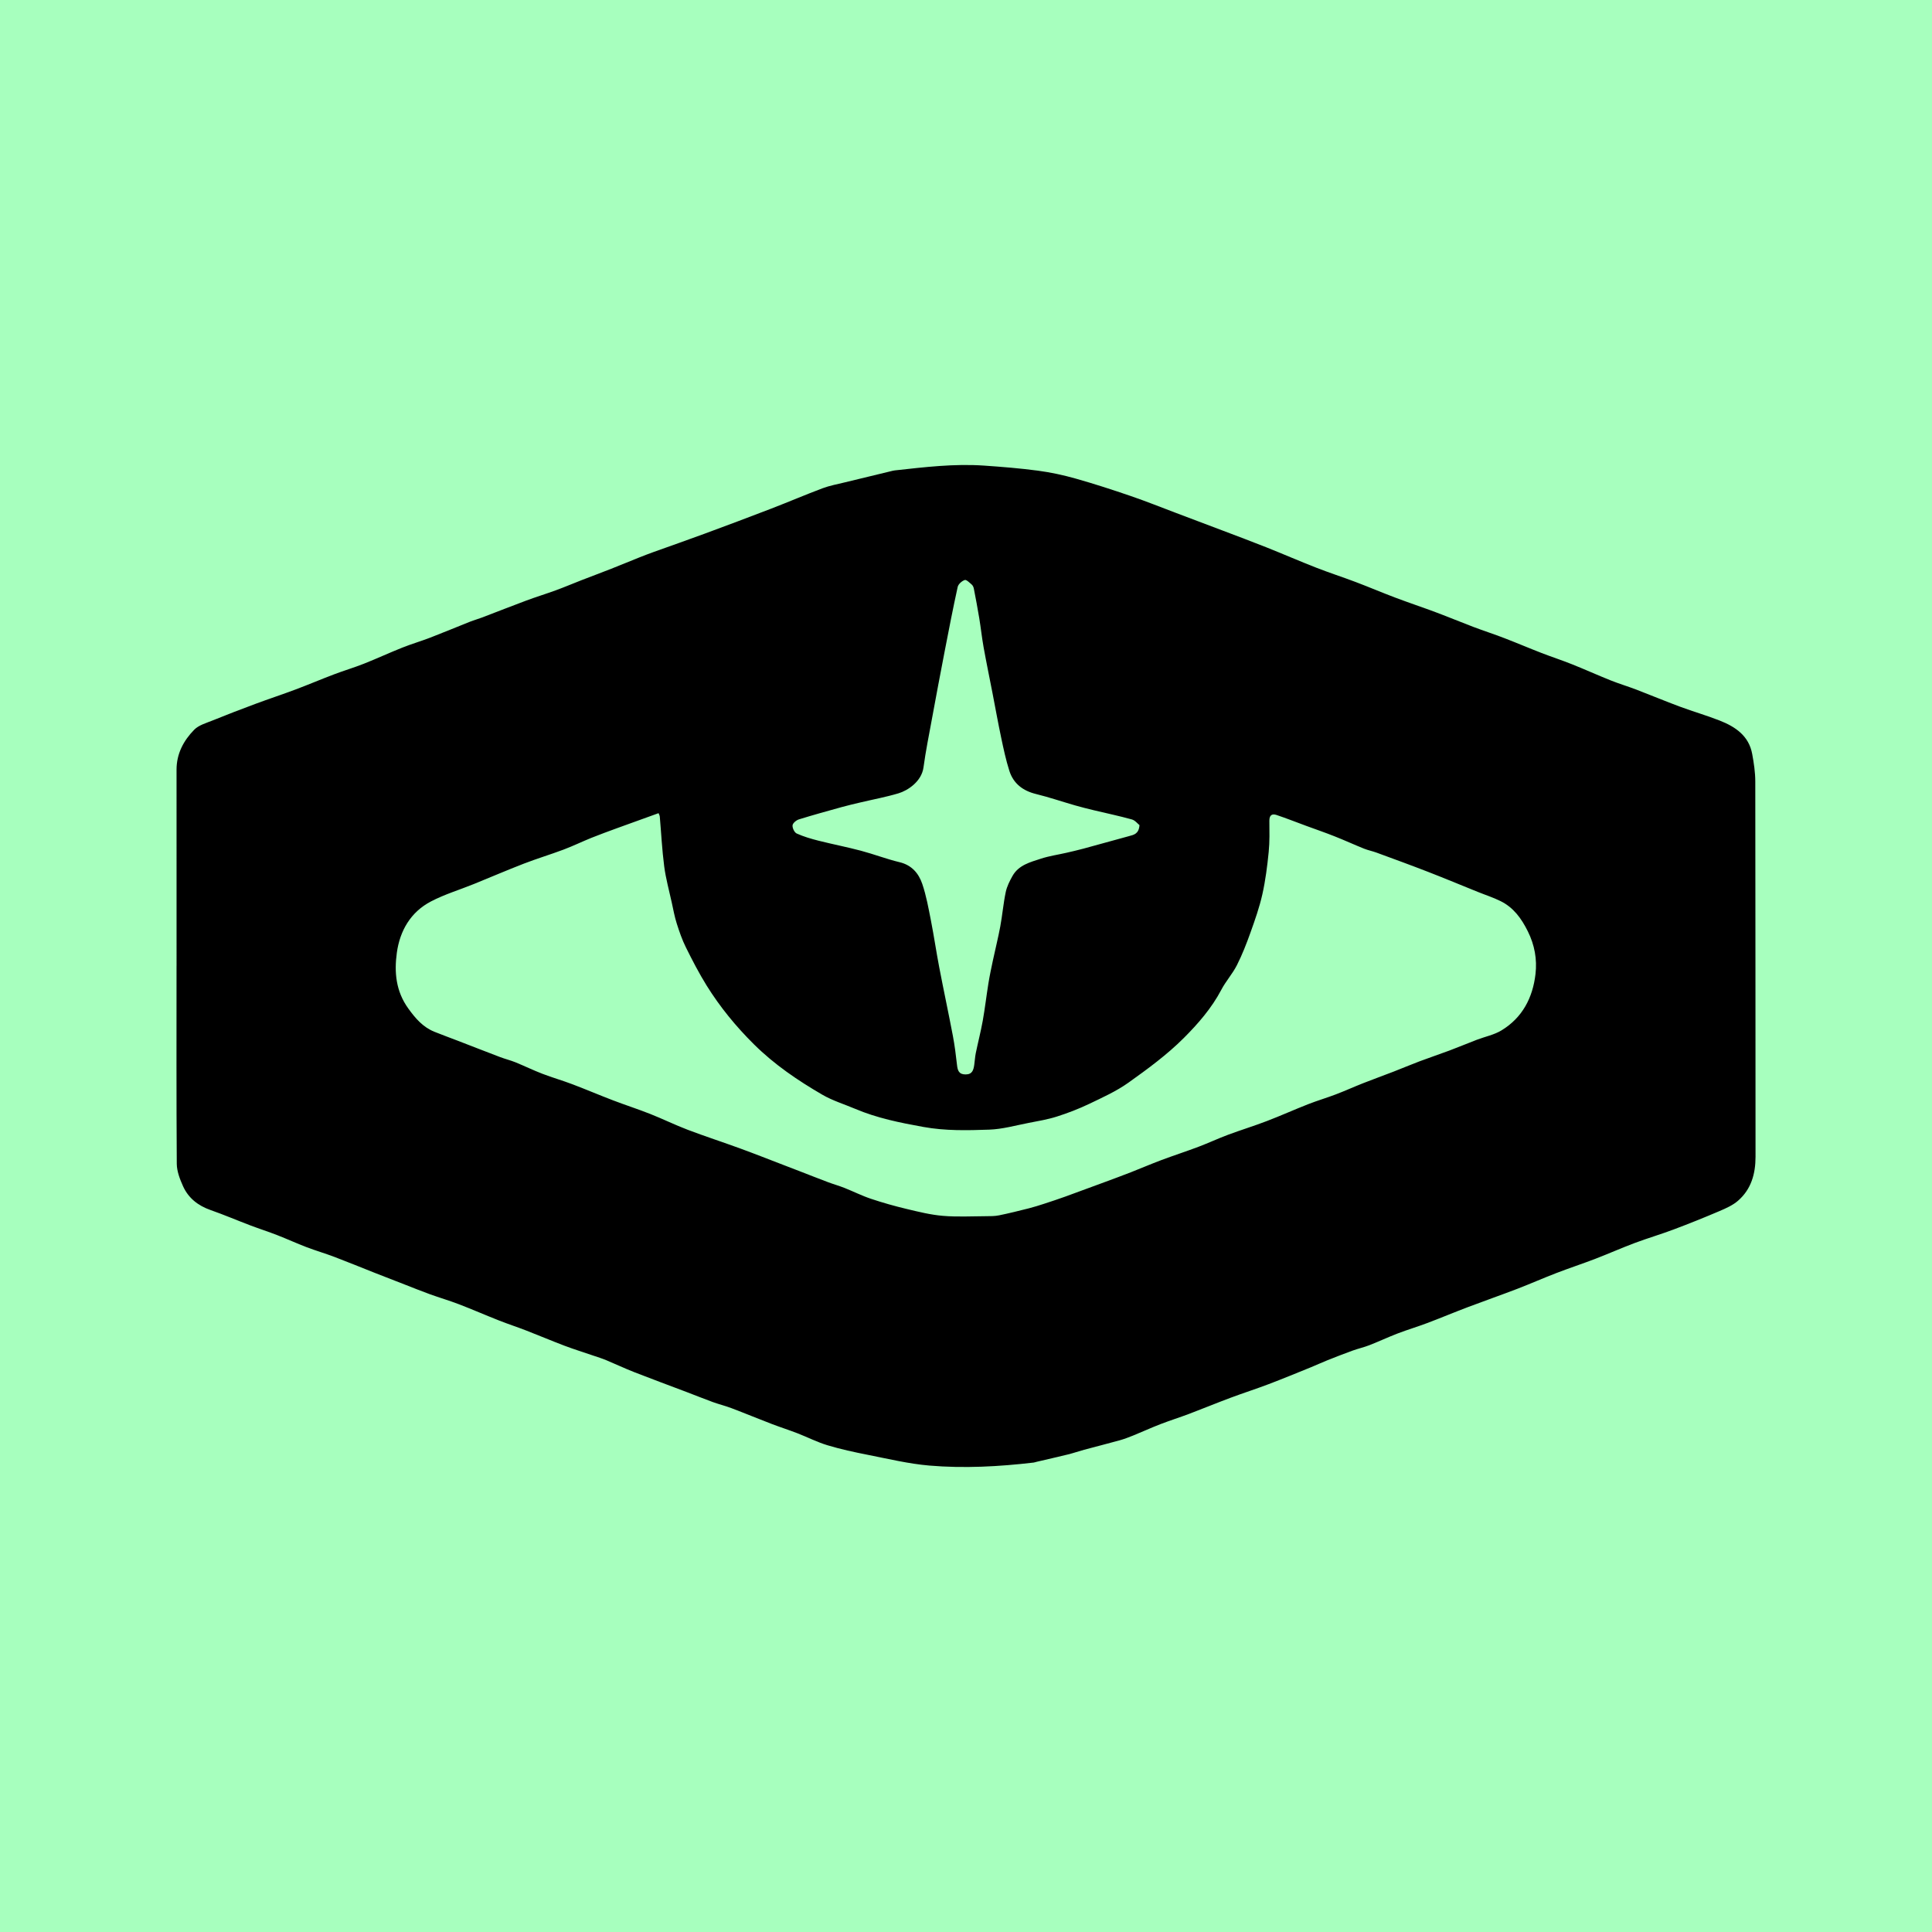
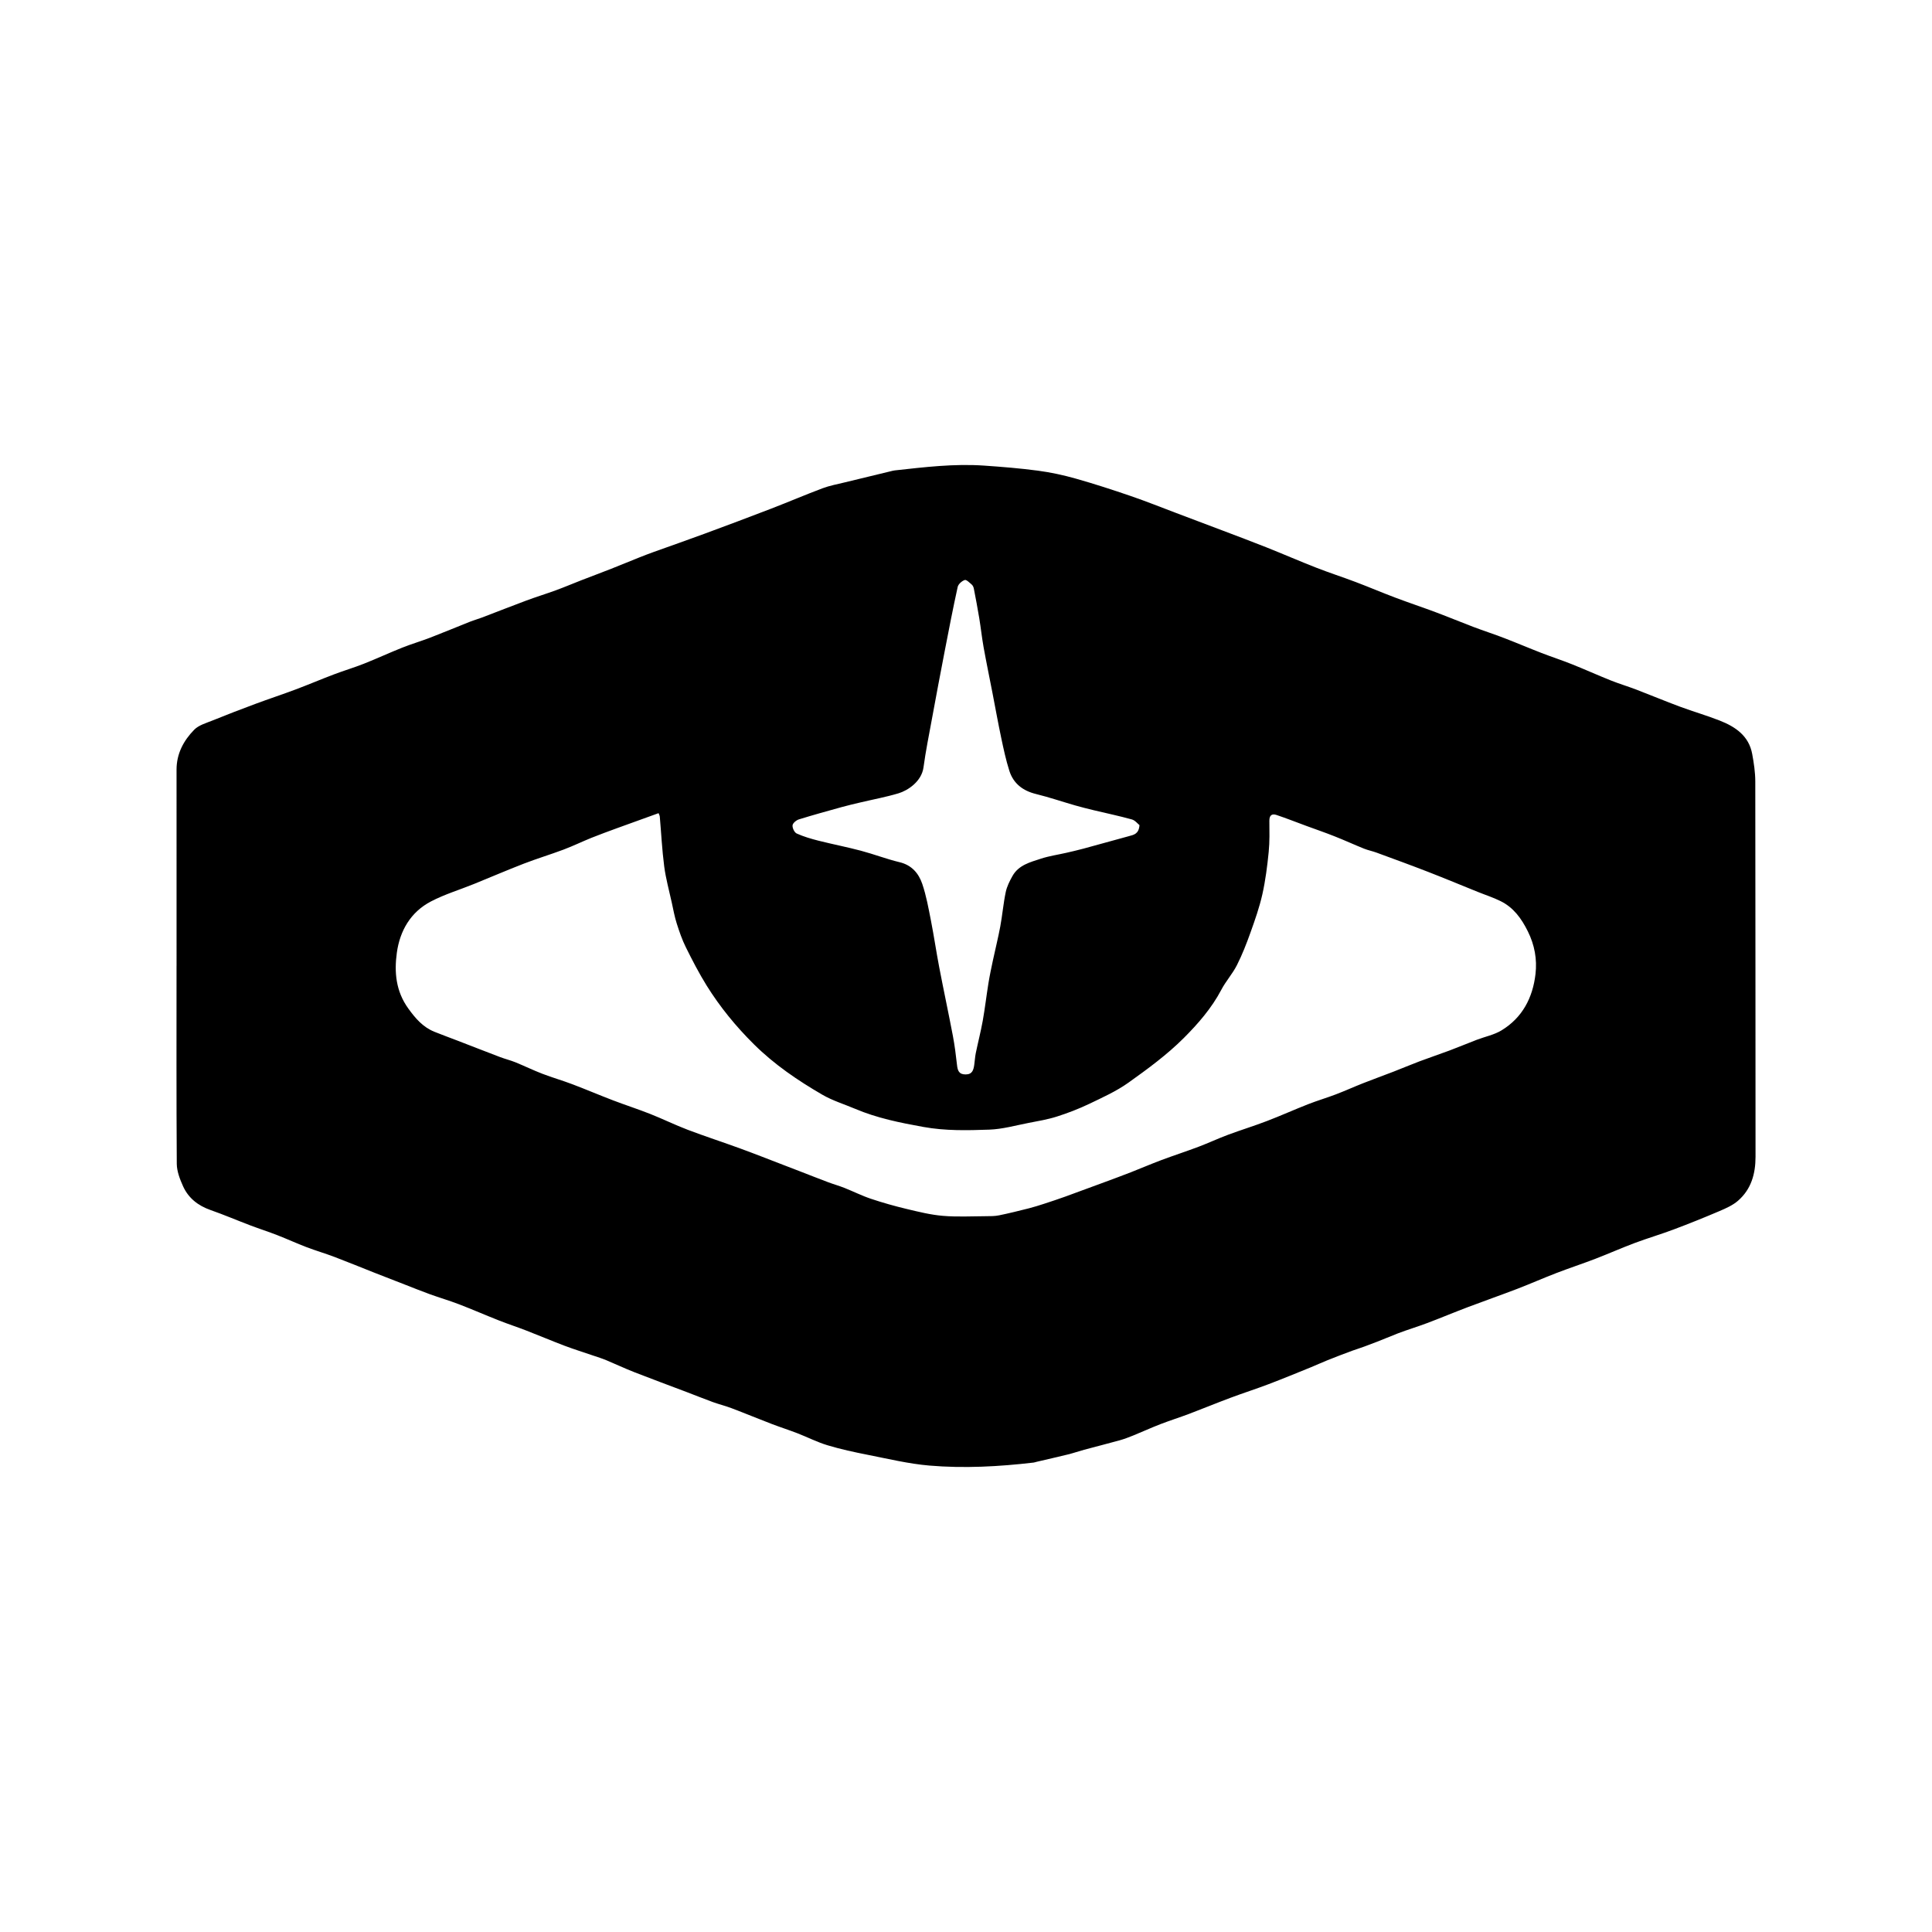
<svg xmlns="http://www.w3.org/2000/svg" width="150" height="150" viewBox="0 0 150 150" fill="none">
-   <rect width="150" height="150" fill="#A7FFBE" />
-   <path d="M13.708 74.994C13.708 69.915 13.71 64.835 13.707 59.756C13.707 58.516 14.253 57.498 15.079 56.656C15.431 56.297 16.006 56.14 16.498 55.94C17.607 55.49 18.723 55.06 19.844 54.644C20.872 54.261 21.916 53.919 22.943 53.533C23.946 53.157 24.932 52.736 25.932 52.358C26.7 52.066 27.489 51.833 28.252 51.531C29.253 51.135 30.231 50.681 31.232 50.282C31.943 49.999 32.68 49.784 33.395 49.509C34.434 49.108 35.461 48.678 36.495 48.268C36.809 48.144 37.136 48.054 37.452 47.934C38.592 47.499 39.727 47.049 40.87 46.624C41.629 46.342 42.405 46.105 43.167 45.826C43.833 45.582 44.488 45.303 45.15 45.045C45.916 44.748 46.688 44.461 47.453 44.16C48.185 43.872 48.911 43.569 49.642 43.277C50.007 43.131 50.373 42.993 50.741 42.859C52.058 42.386 53.378 41.927 54.69 41.442C56.425 40.801 58.159 40.153 59.885 39.487C61.218 38.974 62.532 38.409 63.869 37.907C64.42 37.701 65.01 37.594 65.585 37.453C66.781 37.16 67.979 36.872 69.177 36.583C69.274 36.56 69.372 36.533 69.472 36.522C71.775 36.268 74.08 35.988 76.403 36.149C77.803 36.246 79.205 36.359 80.596 36.544C81.583 36.675 82.567 36.889 83.525 37.16C84.961 37.565 86.383 38.029 87.795 38.512C88.979 38.918 90.141 39.385 91.313 39.827C92.51 40.278 93.708 40.728 94.904 41.184C96.04 41.616 97.18 42.04 98.31 42.49C99.615 43.01 100.905 43.572 102.214 44.083C103.222 44.477 104.254 44.808 105.266 45.192C106.294 45.581 107.305 46.014 108.334 46.401C109.385 46.798 110.453 47.152 111.505 47.547C112.479 47.911 113.44 48.313 114.412 48.681C115.202 48.979 116.006 49.239 116.794 49.543C117.76 49.914 118.713 50.322 119.68 50.696C120.469 51.002 121.276 51.263 122.061 51.578C123.062 51.977 124.044 52.423 125.043 52.822C125.699 53.085 126.378 53.286 127.039 53.539C128.174 53.974 129.295 54.444 130.435 54.867C131.454 55.245 132.502 55.546 133.512 55.943C134.731 56.422 135.779 57.123 136.04 58.536C136.17 59.24 136.279 59.961 136.28 60.675C136.297 70.388 136.29 80.102 136.299 89.816C136.299 91.141 135.961 92.332 134.946 93.219C134.538 93.576 134.005 93.812 133.497 94.029C132.322 94.531 131.136 95.007 129.939 95.457C128.944 95.832 127.919 96.132 126.922 96.505C125.897 96.889 124.895 97.336 123.873 97.729C122.864 98.117 121.835 98.455 120.827 98.843C119.806 99.236 118.804 99.679 117.783 100.072C116.518 100.557 115.237 101.003 113.97 101.483C112.913 101.883 111.87 102.322 110.811 102.721C110.056 103.007 109.278 103.237 108.524 103.526C107.78 103.812 107.056 104.152 106.313 104.442C105.888 104.608 105.438 104.707 105.008 104.863C104.347 105.102 103.693 105.359 103.041 105.618C102.616 105.787 102.202 105.983 101.779 106.154C100.687 106.596 99.598 107.048 98.498 107.465C97.52 107.837 96.522 108.155 95.542 108.522C94.459 108.926 93.391 109.368 92.309 109.777C91.573 110.055 90.82 110.291 90.087 110.574C89.377 110.848 88.687 111.167 87.982 111.452C87.634 111.594 87.278 111.729 86.916 111.83C86.004 112.083 85.086 112.313 84.172 112.559C83.757 112.671 83.349 112.816 82.931 112.919C82.118 113.12 81.301 113.302 80.485 113.494C80.406 113.513 80.33 113.543 80.251 113.553C77.559 113.868 74.852 114.016 72.153 113.786C70.548 113.649 68.96 113.264 67.373 112.952C66.323 112.745 65.272 112.518 64.248 112.21C63.446 111.969 62.69 111.579 61.906 111.276C61.245 111.021 60.57 110.806 59.909 110.553C58.869 110.154 57.838 109.726 56.795 109.331C56.319 109.15 55.821 109.029 55.342 108.856C54.659 108.607 53.985 108.332 53.303 108.074C51.957 107.563 50.604 107.066 49.262 106.541C48.518 106.25 47.793 105.906 47.055 105.599C46.745 105.47 46.422 105.372 46.104 105.263C45.345 105.003 44.579 104.765 43.828 104.482C42.827 104.103 41.841 103.683 40.841 103.296C40.153 103.028 39.447 102.8 38.76 102.529C37.719 102.119 36.694 101.67 35.65 101.269C34.899 100.98 34.124 100.754 33.367 100.48C32.709 100.242 32.061 99.978 31.407 99.724C30.63 99.422 29.852 99.122 29.076 98.816C28.04 98.408 27.011 97.983 25.97 97.588C25.252 97.316 24.513 97.1 23.796 96.827C23.033 96.536 22.288 96.193 21.527 95.897C20.831 95.626 20.118 95.398 19.42 95.133C18.393 94.743 17.381 94.31 16.346 93.947C15.379 93.608 14.631 93.024 14.214 92.102C13.967 91.556 13.73 90.941 13.725 90.356C13.69 85.233 13.706 80.114 13.706 74.994H13.708ZM51.134 63.133C50.043 63.528 48.971 63.91 47.902 64.301C47.239 64.544 46.575 64.786 45.919 65.049C45.194 65.342 44.488 65.686 43.757 65.961C42.733 66.346 41.683 66.662 40.663 67.056C39.367 67.557 38.091 68.109 36.804 68.63C35.687 69.083 34.517 69.434 33.455 69.99C31.884 70.812 31.047 72.261 30.811 73.967C30.602 75.476 30.731 76.957 31.698 78.297C32.259 79.075 32.839 79.749 33.733 80.109C34.335 80.352 34.947 80.574 35.553 80.807C36.648 81.23 37.74 81.658 38.838 82.075C39.225 82.222 39.632 82.32 40.016 82.475C40.72 82.762 41.405 83.097 42.114 83.369C42.883 83.664 43.678 83.891 44.448 84.184C45.505 84.585 46.546 85.03 47.602 85.433C48.559 85.799 49.536 86.112 50.488 86.489C51.464 86.875 52.409 87.341 53.389 87.714C54.735 88.225 56.107 88.669 57.46 89.164C58.6 89.58 59.728 90.027 60.862 90.462C61.247 90.609 61.632 90.757 62.017 90.906C62.773 91.199 63.525 91.496 64.284 91.782C64.706 91.941 65.142 92.062 65.561 92.228C66.254 92.503 66.924 92.842 67.63 93.077C68.539 93.382 69.466 93.642 70.399 93.865C71.326 94.086 72.262 94.32 73.207 94.398C74.312 94.492 75.431 94.43 76.544 94.425C76.886 94.424 77.237 94.426 77.571 94.358C78.348 94.199 79.119 94.006 79.889 93.812C80.282 93.712 80.671 93.588 81.058 93.463C81.615 93.282 82.171 93.097 82.721 92.899C83.755 92.525 84.785 92.142 85.816 91.761C86.484 91.513 87.153 91.268 87.816 91.008C88.6 90.701 89.375 90.366 90.163 90.071C91.122 89.711 92.099 89.396 93.057 89.034C93.829 88.742 94.578 88.389 95.352 88.101C96.35 87.73 97.37 87.418 98.364 87.036C99.44 86.625 100.491 86.15 101.564 85.73C102.273 85.452 103.005 85.238 103.717 84.966C104.431 84.694 105.127 84.377 105.837 84.098C106.615 83.79 107.404 83.509 108.184 83.206C108.858 82.945 109.524 82.661 110.2 82.406C110.972 82.115 111.756 81.854 112.529 81.565C113.244 81.296 113.95 81 114.664 80.727C115.302 80.483 116.004 80.347 116.577 79.998C118.199 79.011 119.004 77.464 119.216 75.622C119.348 74.478 119.148 73.374 118.622 72.312C118.129 71.316 117.515 70.464 116.509 69.965C115.938 69.68 115.321 69.484 114.727 69.243C113.443 68.726 112.167 68.192 110.878 67.692C109.548 67.175 108.207 66.687 106.868 66.195C106.551 66.079 106.214 66.014 105.9 65.888C105.14 65.582 104.396 65.239 103.633 64.938C102.905 64.648 102.164 64.395 101.428 64.124C100.656 63.84 99.891 63.537 99.111 63.275C98.745 63.151 98.549 63.304 98.553 63.727C98.559 64.535 98.582 65.35 98.5 66.153C98.39 67.252 98.251 68.356 98.01 69.431C97.784 70.438 97.438 71.422 97.089 72.396C96.781 73.26 96.445 74.121 96.032 74.938C95.694 75.606 95.172 76.18 94.824 76.844C94.073 78.272 93.017 79.483 91.908 80.592C90.614 81.886 89.11 82.989 87.613 84.056C86.678 84.723 85.603 85.207 84.56 85.707C83.752 86.093 82.908 86.418 82.053 86.69C81.339 86.917 80.592 87.041 79.854 87.184C78.839 87.381 77.824 87.67 76.8 87.705C75.099 87.764 73.405 87.806 71.687 87.495C69.871 87.167 68.092 86.809 66.394 86.089C65.542 85.728 64.64 85.454 63.847 84.994C61.938 83.885 60.123 82.654 58.535 81.079C57.133 79.689 55.902 78.185 54.866 76.522C54.271 75.565 53.752 74.558 53.25 73.548C52.957 72.958 52.74 72.324 52.54 71.694C52.372 71.165 52.274 70.614 52.155 70.072C51.951 69.139 51.693 68.212 51.569 67.269C51.402 65.987 51.339 64.691 51.226 63.401C51.217 63.307 51.161 63.217 51.131 63.134L51.134 63.133ZM88.47 64.063C88.325 63.95 88.127 63.689 87.875 63.62C86.903 63.35 85.912 63.144 84.928 62.908C84.437 62.789 83.945 62.668 83.458 62.527C82.449 62.237 81.453 61.897 80.436 61.647C79.417 61.397 78.683 60.84 78.366 59.847C78.098 59.005 77.913 58.133 77.73 57.266C77.486 56.114 77.28 54.955 77.055 53.799C76.825 52.616 76.58 51.436 76.366 50.249C76.232 49.502 76.153 48.744 76.029 47.995C75.903 47.226 75.756 46.461 75.608 45.697C75.586 45.585 75.529 45.457 75.445 45.385C75.275 45.239 75.027 44.987 74.9 45.032C74.677 45.109 74.403 45.352 74.354 45.57C73.989 47.231 73.666 48.9 73.343 50.57C73.005 52.315 72.677 54.062 72.356 55.81C72.124 57.066 71.871 58.321 71.699 59.585C71.551 60.672 70.486 61.376 69.758 61.593C68.789 61.883 67.787 62.068 66.802 62.301C66.322 62.414 65.841 62.526 65.366 62.657C64.25 62.967 63.134 63.273 62.029 63.616C61.825 63.679 61.552 63.904 61.534 64.078C61.512 64.284 61.678 64.634 61.857 64.714C62.394 64.956 62.967 65.124 63.54 65.269C64.635 65.546 65.748 65.76 66.84 66.05C67.848 66.317 68.827 66.697 69.841 66.94C70.788 67.166 71.325 67.806 71.604 68.625C71.917 69.543 72.088 70.513 72.277 71.469C72.515 72.681 72.692 73.906 72.925 75.119C73.265 76.888 73.643 78.649 73.98 80.418C74.122 81.165 74.217 81.922 74.301 82.678C74.348 83.106 74.442 83.418 74.966 83.419C75.501 83.42 75.582 83.063 75.641 82.667C75.685 82.367 75.699 82.062 75.759 81.766C75.932 80.927 76.148 80.097 76.3 79.254C76.473 78.284 76.585 77.304 76.743 76.33C76.84 75.735 76.966 75.146 77.091 74.556C77.278 73.678 77.498 72.807 77.662 71.926C77.826 71.042 77.9 70.141 78.085 69.261C78.176 68.826 78.389 68.403 78.61 68.01C79.088 67.16 79.986 66.939 80.818 66.667C81.454 66.458 82.128 66.363 82.783 66.213C83.23 66.109 83.678 66.008 84.12 65.888C85.304 65.568 86.485 65.239 87.669 64.913C88.031 64.814 88.421 64.747 88.47 64.061V64.063Z" fill="black" />
+   <path d="M13.708 74.994C13.708 69.915 13.71 64.835 13.707 59.756C13.707 58.516 14.253 57.498 15.079 56.656C15.431 56.297 16.006 56.14 16.498 55.94C17.607 55.49 18.723 55.06 19.844 54.644C20.872 54.261 21.916 53.919 22.943 53.533C23.946 53.157 24.932 52.736 25.932 52.358C26.7 52.066 27.489 51.833 28.252 51.531C29.253 51.135 30.231 50.681 31.232 50.282C31.943 49.999 32.68 49.784 33.395 49.509C34.434 49.108 35.461 48.678 36.495 48.268C36.809 48.144 37.136 48.054 37.452 47.934C38.592 47.499 39.727 47.049 40.87 46.624C41.629 46.342 42.405 46.105 43.167 45.826C43.833 45.582 44.488 45.303 45.15 45.045C45.916 44.748 46.688 44.461 47.453 44.16C48.185 43.872 48.911 43.569 49.642 43.277C50.007 43.131 50.373 42.993 50.741 42.859C52.058 42.386 53.378 41.927 54.69 41.442C56.425 40.801 58.159 40.153 59.885 39.487C61.218 38.974 62.532 38.409 63.869 37.907C64.42 37.701 65.01 37.594 65.585 37.453C66.781 37.16 67.979 36.872 69.177 36.583C69.274 36.56 69.372 36.533 69.472 36.522C71.775 36.268 74.08 35.988 76.403 36.149C77.803 36.246 79.205 36.359 80.596 36.544C81.583 36.675 82.567 36.889 83.525 37.16C84.961 37.565 86.383 38.029 87.795 38.512C88.979 38.918 90.141 39.385 91.313 39.827C92.51 40.278 93.708 40.728 94.904 41.184C96.04 41.616 97.18 42.04 98.31 42.49C99.615 43.01 100.905 43.572 102.214 44.083C103.222 44.477 104.254 44.808 105.266 45.192C106.294 45.581 107.305 46.014 108.334 46.401C109.385 46.798 110.453 47.152 111.505 47.547C112.479 47.911 113.44 48.313 114.412 48.681C115.202 48.979 116.006 49.239 116.794 49.543C117.76 49.914 118.713 50.322 119.68 50.696C120.469 51.002 121.276 51.263 122.061 51.578C123.062 51.977 124.044 52.423 125.043 52.822C125.699 53.085 126.378 53.286 127.039 53.539C128.174 53.974 129.295 54.444 130.435 54.867C131.454 55.245 132.502 55.546 133.512 55.943C134.731 56.422 135.779 57.123 136.04 58.536C136.17 59.24 136.279 59.961 136.28 60.675C136.297 70.388 136.29 80.102 136.299 89.816C136.299 91.141 135.961 92.332 134.946 93.219C134.538 93.576 134.005 93.812 133.497 94.029C132.322 94.531 131.136 95.007 129.939 95.457C128.944 95.832 127.919 96.132 126.922 96.505C125.897 96.889 124.895 97.336 123.873 97.729C122.864 98.117 121.835 98.455 120.827 98.843C119.806 99.236 118.804 99.679 117.783 100.072C116.518 100.557 115.237 101.003 113.97 101.483C112.913 101.883 111.87 102.322 110.811 102.721C110.056 103.007 109.278 103.237 108.524 103.526C105.888 104.608 105.438 104.707 105.008 104.863C104.347 105.102 103.693 105.359 103.041 105.618C102.616 105.787 102.202 105.983 101.779 106.154C100.687 106.596 99.598 107.048 98.498 107.465C97.52 107.837 96.522 108.155 95.542 108.522C94.459 108.926 93.391 109.368 92.309 109.777C91.573 110.055 90.82 110.291 90.087 110.574C89.377 110.848 88.687 111.167 87.982 111.452C87.634 111.594 87.278 111.729 86.916 111.83C86.004 112.083 85.086 112.313 84.172 112.559C83.757 112.671 83.349 112.816 82.931 112.919C82.118 113.12 81.301 113.302 80.485 113.494C80.406 113.513 80.33 113.543 80.251 113.553C77.559 113.868 74.852 114.016 72.153 113.786C70.548 113.649 68.96 113.264 67.373 112.952C66.323 112.745 65.272 112.518 64.248 112.21C63.446 111.969 62.69 111.579 61.906 111.276C61.245 111.021 60.57 110.806 59.909 110.553C58.869 110.154 57.838 109.726 56.795 109.331C56.319 109.15 55.821 109.029 55.342 108.856C54.659 108.607 53.985 108.332 53.303 108.074C51.957 107.563 50.604 107.066 49.262 106.541C48.518 106.25 47.793 105.906 47.055 105.599C46.745 105.47 46.422 105.372 46.104 105.263C45.345 105.003 44.579 104.765 43.828 104.482C42.827 104.103 41.841 103.683 40.841 103.296C40.153 103.028 39.447 102.8 38.76 102.529C37.719 102.119 36.694 101.67 35.65 101.269C34.899 100.98 34.124 100.754 33.367 100.48C32.709 100.242 32.061 99.978 31.407 99.724C30.63 99.422 29.852 99.122 29.076 98.816C28.04 98.408 27.011 97.983 25.97 97.588C25.252 97.316 24.513 97.1 23.796 96.827C23.033 96.536 22.288 96.193 21.527 95.897C20.831 95.626 20.118 95.398 19.42 95.133C18.393 94.743 17.381 94.31 16.346 93.947C15.379 93.608 14.631 93.024 14.214 92.102C13.967 91.556 13.73 90.941 13.725 90.356C13.69 85.233 13.706 80.114 13.706 74.994H13.708ZM51.134 63.133C50.043 63.528 48.971 63.91 47.902 64.301C47.239 64.544 46.575 64.786 45.919 65.049C45.194 65.342 44.488 65.686 43.757 65.961C42.733 66.346 41.683 66.662 40.663 67.056C39.367 67.557 38.091 68.109 36.804 68.63C35.687 69.083 34.517 69.434 33.455 69.99C31.884 70.812 31.047 72.261 30.811 73.967C30.602 75.476 30.731 76.957 31.698 78.297C32.259 79.075 32.839 79.749 33.733 80.109C34.335 80.352 34.947 80.574 35.553 80.807C36.648 81.23 37.74 81.658 38.838 82.075C39.225 82.222 39.632 82.32 40.016 82.475C40.72 82.762 41.405 83.097 42.114 83.369C42.883 83.664 43.678 83.891 44.448 84.184C45.505 84.585 46.546 85.03 47.602 85.433C48.559 85.799 49.536 86.112 50.488 86.489C51.464 86.875 52.409 87.341 53.389 87.714C54.735 88.225 56.107 88.669 57.46 89.164C58.6 89.58 59.728 90.027 60.862 90.462C61.247 90.609 61.632 90.757 62.017 90.906C62.773 91.199 63.525 91.496 64.284 91.782C64.706 91.941 65.142 92.062 65.561 92.228C66.254 92.503 66.924 92.842 67.63 93.077C68.539 93.382 69.466 93.642 70.399 93.865C71.326 94.086 72.262 94.32 73.207 94.398C74.312 94.492 75.431 94.43 76.544 94.425C76.886 94.424 77.237 94.426 77.571 94.358C78.348 94.199 79.119 94.006 79.889 93.812C80.282 93.712 80.671 93.588 81.058 93.463C81.615 93.282 82.171 93.097 82.721 92.899C83.755 92.525 84.785 92.142 85.816 91.761C86.484 91.513 87.153 91.268 87.816 91.008C88.6 90.701 89.375 90.366 90.163 90.071C91.122 89.711 92.099 89.396 93.057 89.034C93.829 88.742 94.578 88.389 95.352 88.101C96.35 87.73 97.37 87.418 98.364 87.036C99.44 86.625 100.491 86.15 101.564 85.73C102.273 85.452 103.005 85.238 103.717 84.966C104.431 84.694 105.127 84.377 105.837 84.098C106.615 83.79 107.404 83.509 108.184 83.206C108.858 82.945 109.524 82.661 110.2 82.406C110.972 82.115 111.756 81.854 112.529 81.565C113.244 81.296 113.95 81 114.664 80.727C115.302 80.483 116.004 80.347 116.577 79.998C118.199 79.011 119.004 77.464 119.216 75.622C119.348 74.478 119.148 73.374 118.622 72.312C118.129 71.316 117.515 70.464 116.509 69.965C115.938 69.68 115.321 69.484 114.727 69.243C113.443 68.726 112.167 68.192 110.878 67.692C109.548 67.175 108.207 66.687 106.868 66.195C106.551 66.079 106.214 66.014 105.9 65.888C105.14 65.582 104.396 65.239 103.633 64.938C102.905 64.648 102.164 64.395 101.428 64.124C100.656 63.84 99.891 63.537 99.111 63.275C98.745 63.151 98.549 63.304 98.553 63.727C98.559 64.535 98.582 65.35 98.5 66.153C98.39 67.252 98.251 68.356 98.01 69.431C97.784 70.438 97.438 71.422 97.089 72.396C96.781 73.26 96.445 74.121 96.032 74.938C95.694 75.606 95.172 76.18 94.824 76.844C94.073 78.272 93.017 79.483 91.908 80.592C90.614 81.886 89.11 82.989 87.613 84.056C86.678 84.723 85.603 85.207 84.56 85.707C83.752 86.093 82.908 86.418 82.053 86.69C81.339 86.917 80.592 87.041 79.854 87.184C78.839 87.381 77.824 87.67 76.8 87.705C75.099 87.764 73.405 87.806 71.687 87.495C69.871 87.167 68.092 86.809 66.394 86.089C65.542 85.728 64.64 85.454 63.847 84.994C61.938 83.885 60.123 82.654 58.535 81.079C57.133 79.689 55.902 78.185 54.866 76.522C54.271 75.565 53.752 74.558 53.25 73.548C52.957 72.958 52.74 72.324 52.54 71.694C52.372 71.165 52.274 70.614 52.155 70.072C51.951 69.139 51.693 68.212 51.569 67.269C51.402 65.987 51.339 64.691 51.226 63.401C51.217 63.307 51.161 63.217 51.131 63.134L51.134 63.133ZM88.47 64.063C88.325 63.95 88.127 63.689 87.875 63.62C86.903 63.35 85.912 63.144 84.928 62.908C84.437 62.789 83.945 62.668 83.458 62.527C82.449 62.237 81.453 61.897 80.436 61.647C79.417 61.397 78.683 60.84 78.366 59.847C78.098 59.005 77.913 58.133 77.73 57.266C77.486 56.114 77.28 54.955 77.055 53.799C76.825 52.616 76.58 51.436 76.366 50.249C76.232 49.502 76.153 48.744 76.029 47.995C75.903 47.226 75.756 46.461 75.608 45.697C75.586 45.585 75.529 45.457 75.445 45.385C75.275 45.239 75.027 44.987 74.9 45.032C74.677 45.109 74.403 45.352 74.354 45.57C73.989 47.231 73.666 48.9 73.343 50.57C73.005 52.315 72.677 54.062 72.356 55.81C72.124 57.066 71.871 58.321 71.699 59.585C71.551 60.672 70.486 61.376 69.758 61.593C68.789 61.883 67.787 62.068 66.802 62.301C66.322 62.414 65.841 62.526 65.366 62.657C64.25 62.967 63.134 63.273 62.029 63.616C61.825 63.679 61.552 63.904 61.534 64.078C61.512 64.284 61.678 64.634 61.857 64.714C62.394 64.956 62.967 65.124 63.54 65.269C64.635 65.546 65.748 65.76 66.84 66.05C67.848 66.317 68.827 66.697 69.841 66.94C70.788 67.166 71.325 67.806 71.604 68.625C71.917 69.543 72.088 70.513 72.277 71.469C72.515 72.681 72.692 73.906 72.925 75.119C73.265 76.888 73.643 78.649 73.98 80.418C74.122 81.165 74.217 81.922 74.301 82.678C74.348 83.106 74.442 83.418 74.966 83.419C75.501 83.42 75.582 83.063 75.641 82.667C75.685 82.367 75.699 82.062 75.759 81.766C75.932 80.927 76.148 80.097 76.3 79.254C76.473 78.284 76.585 77.304 76.743 76.33C76.84 75.735 76.966 75.146 77.091 74.556C77.278 73.678 77.498 72.807 77.662 71.926C77.826 71.042 77.9 70.141 78.085 69.261C78.176 68.826 78.389 68.403 78.61 68.01C79.088 67.16 79.986 66.939 80.818 66.667C81.454 66.458 82.128 66.363 82.783 66.213C83.23 66.109 83.678 66.008 84.12 65.888C85.304 65.568 86.485 65.239 87.669 64.913C88.031 64.814 88.421 64.747 88.47 64.061V64.063Z" fill="black" />
</svg>